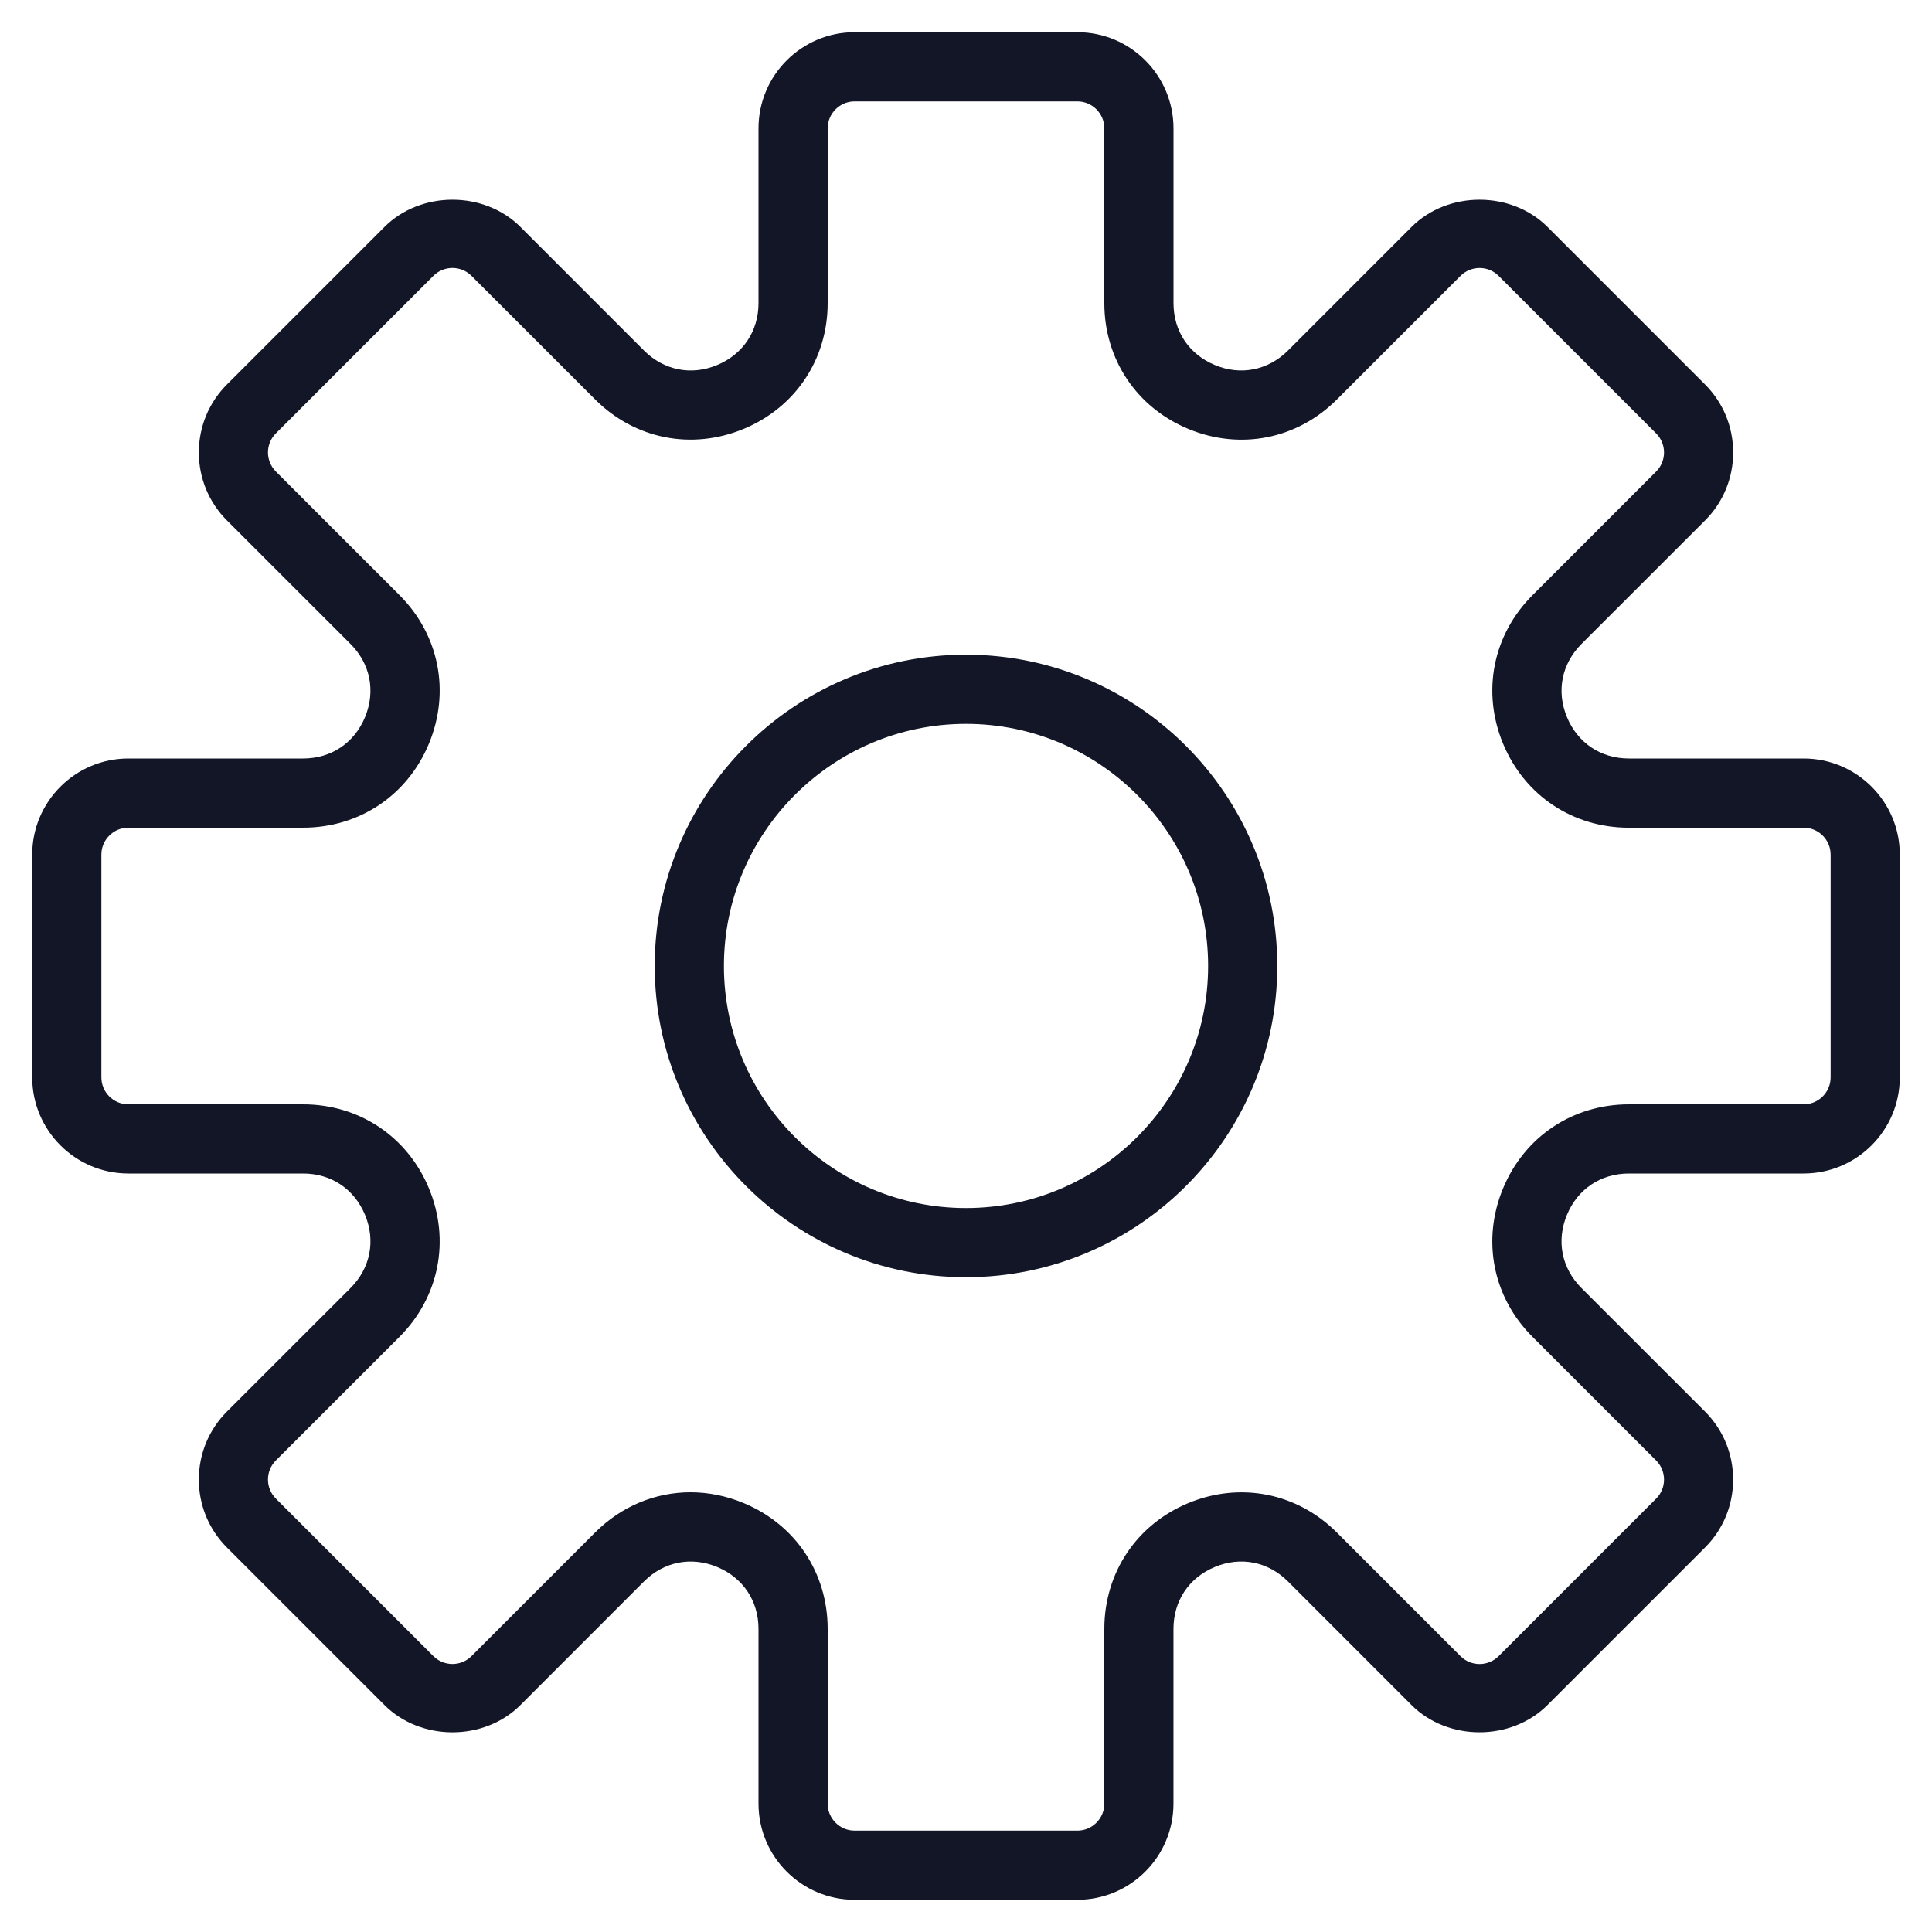
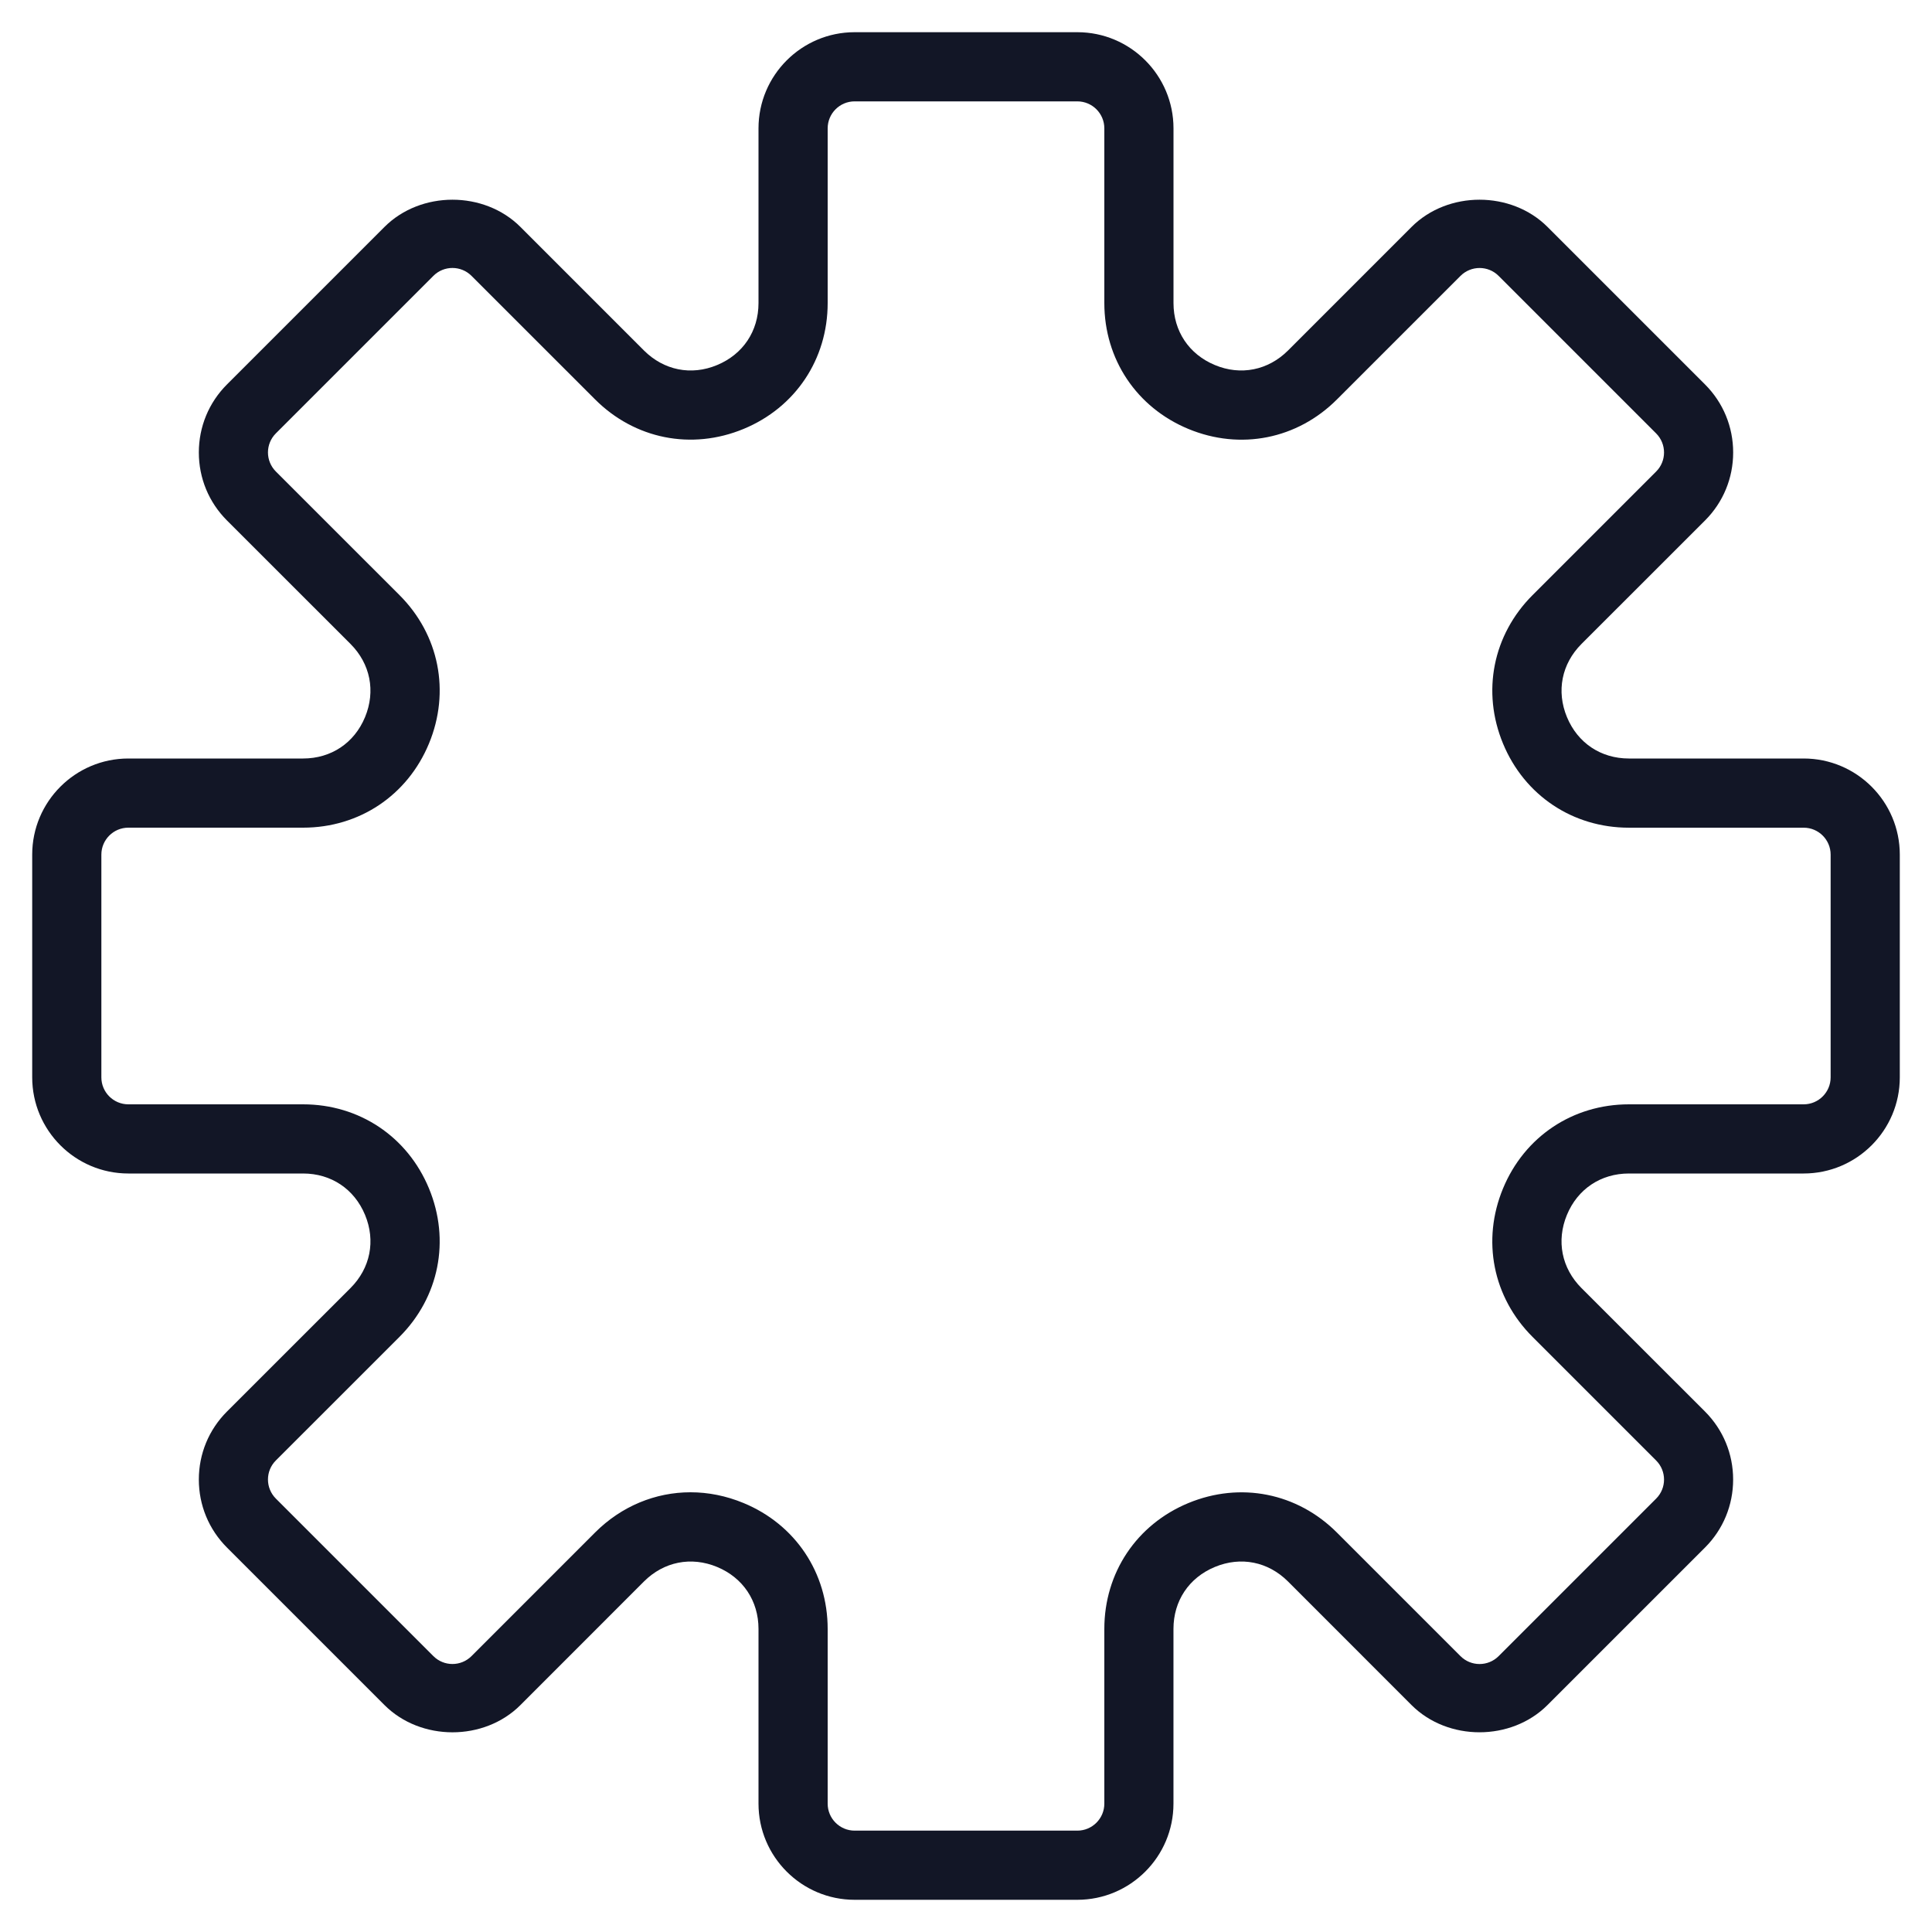
<svg xmlns="http://www.w3.org/2000/svg" width="60" height="60" viewBox="0 0 60 60" fill="none">
  <path d="M56.014 23.556H50.588C49.716 23.556 48.997 23.075 48.663 22.27C48.329 21.464 48.499 20.616 49.114 19.999L52.951 16.164C53.515 15.6 53.825 14.849 53.825 14.052C53.825 13.254 53.515 12.504 52.951 11.939L48.061 7.049C46.933 5.921 44.966 5.919 43.836 7.049L40.001 10.885C39.384 11.5 38.533 11.672 37.73 11.337C36.925 11.003 36.444 10.284 36.444 9.412V3.986C36.444 2.339 35.105 1 33.459 1H26.541C24.895 1 23.556 2.339 23.556 3.986V9.412C23.556 10.284 23.075 11.003 22.27 11.337C21.466 11.673 20.616 11.5 19.999 10.885L16.164 7.049C15.034 5.919 13.067 5.921 11.939 7.049L7.049 11.939C6.485 12.503 6.175 13.254 6.175 14.052C6.175 14.849 6.485 15.599 7.049 16.164L10.886 19.999C11.501 20.616 11.67 21.464 11.337 22.27C11.004 23.075 10.284 23.556 9.412 23.556H3.986C2.339 23.556 1 24.895 1 26.541V33.457C1 35.105 2.339 36.444 3.986 36.444H9.412C10.284 36.444 11.003 36.925 11.337 37.73C11.671 38.536 11.501 39.384 10.886 40.001L7.049 43.836C6.485 44.4 6.175 45.151 6.175 45.948C6.175 46.746 6.485 47.496 7.049 48.061L11.939 52.951C13.068 54.08 15.034 54.082 16.164 52.951L19.999 49.114C20.616 48.499 21.463 48.329 22.27 48.663C23.075 48.997 23.556 49.716 23.556 50.588V56.014C23.556 57.661 24.895 59 26.541 59H33.457C35.104 59 36.443 57.661 36.443 56.014V50.588C36.443 49.716 36.923 48.997 37.729 48.663C38.536 48.328 39.383 48.499 40 49.114L43.835 52.951C44.965 54.081 46.932 54.079 48.059 52.951L52.95 48.061C53.514 47.497 53.824 46.746 53.824 45.948C53.824 45.151 53.514 44.401 52.95 43.836L49.113 40.001C48.498 39.384 48.329 38.536 48.662 37.73C48.995 36.925 49.716 36.444 50.588 36.444H56.014C57.661 36.444 59 35.105 59 33.459V26.541C59 24.895 57.661 23.556 56.014 23.556ZM56.852 33.459C56.852 33.92 56.476 34.296 56.014 34.296H50.588C48.844 34.296 47.345 35.297 46.678 36.908C46.01 38.52 46.361 40.288 47.596 41.52L51.432 45.356C51.76 45.684 51.76 46.215 51.432 46.542L46.542 51.432C46.215 51.759 45.684 51.761 45.356 51.432L41.52 47.596C40.286 46.361 38.52 46.012 36.908 46.678C35.297 47.345 34.296 48.844 34.296 50.588V56.014C34.296 56.476 33.92 56.852 33.459 56.852H26.541C26.08 56.852 25.704 56.476 25.704 56.014V50.588C25.704 48.844 24.703 47.345 23.092 46.678C22.551 46.454 21.995 46.344 21.445 46.344C20.356 46.344 19.3 46.774 18.48 47.594L14.644 51.431C14.315 51.76 13.784 51.758 13.458 51.431L8.568 46.541C8.24 46.213 8.24 45.681 8.568 45.355L12.405 41.519C13.638 40.286 13.99 38.519 13.322 36.907C12.655 35.297 11.156 34.296 9.412 34.296H3.986C3.524 34.296 3.148 33.92 3.148 33.459V26.541C3.148 26.08 3.524 25.704 3.986 25.704H9.412C11.156 25.704 12.655 24.703 13.322 23.092C13.99 21.48 13.639 19.712 12.405 18.48L8.568 14.644C8.24 14.316 8.24 13.785 8.568 13.458L13.458 8.568C13.785 8.24 14.316 8.24 14.644 8.568L18.48 12.403C19.711 13.635 21.478 13.989 23.092 13.321C24.703 12.655 25.704 11.156 25.704 9.412V3.986C25.704 3.524 26.08 3.148 26.541 3.148H33.457C33.92 3.148 34.296 3.524 34.296 3.986V9.412C34.296 11.156 35.297 12.655 36.908 13.322C38.522 13.99 40.288 13.638 41.52 12.405L45.356 8.569C45.685 8.241 46.216 8.241 46.542 8.569L51.432 13.459C51.76 13.787 51.76 14.319 51.432 14.645L47.596 18.481C46.362 19.714 46.01 21.482 46.678 23.093C47.345 24.704 48.844 25.705 50.588 25.705H56.014C56.476 25.704 56.852 26.08 56.852 26.541V33.459Z" fill="#121626" />
-   <path d="M30 20.332C24.669 20.332 20.333 24.668 20.333 29.999C20.333 35.329 24.669 39.665 30 39.665C35.331 39.665 39.667 35.329 39.667 29.999C39.667 24.668 35.331 20.332 30 20.332ZM30 37.517C25.855 37.517 22.482 34.144 22.482 29.999C22.482 25.854 25.855 22.48 30 22.48C34.145 22.48 37.519 25.854 37.519 29.999C37.519 34.144 34.145 37.517 30 37.517Z" fill="#121626" />
</svg>